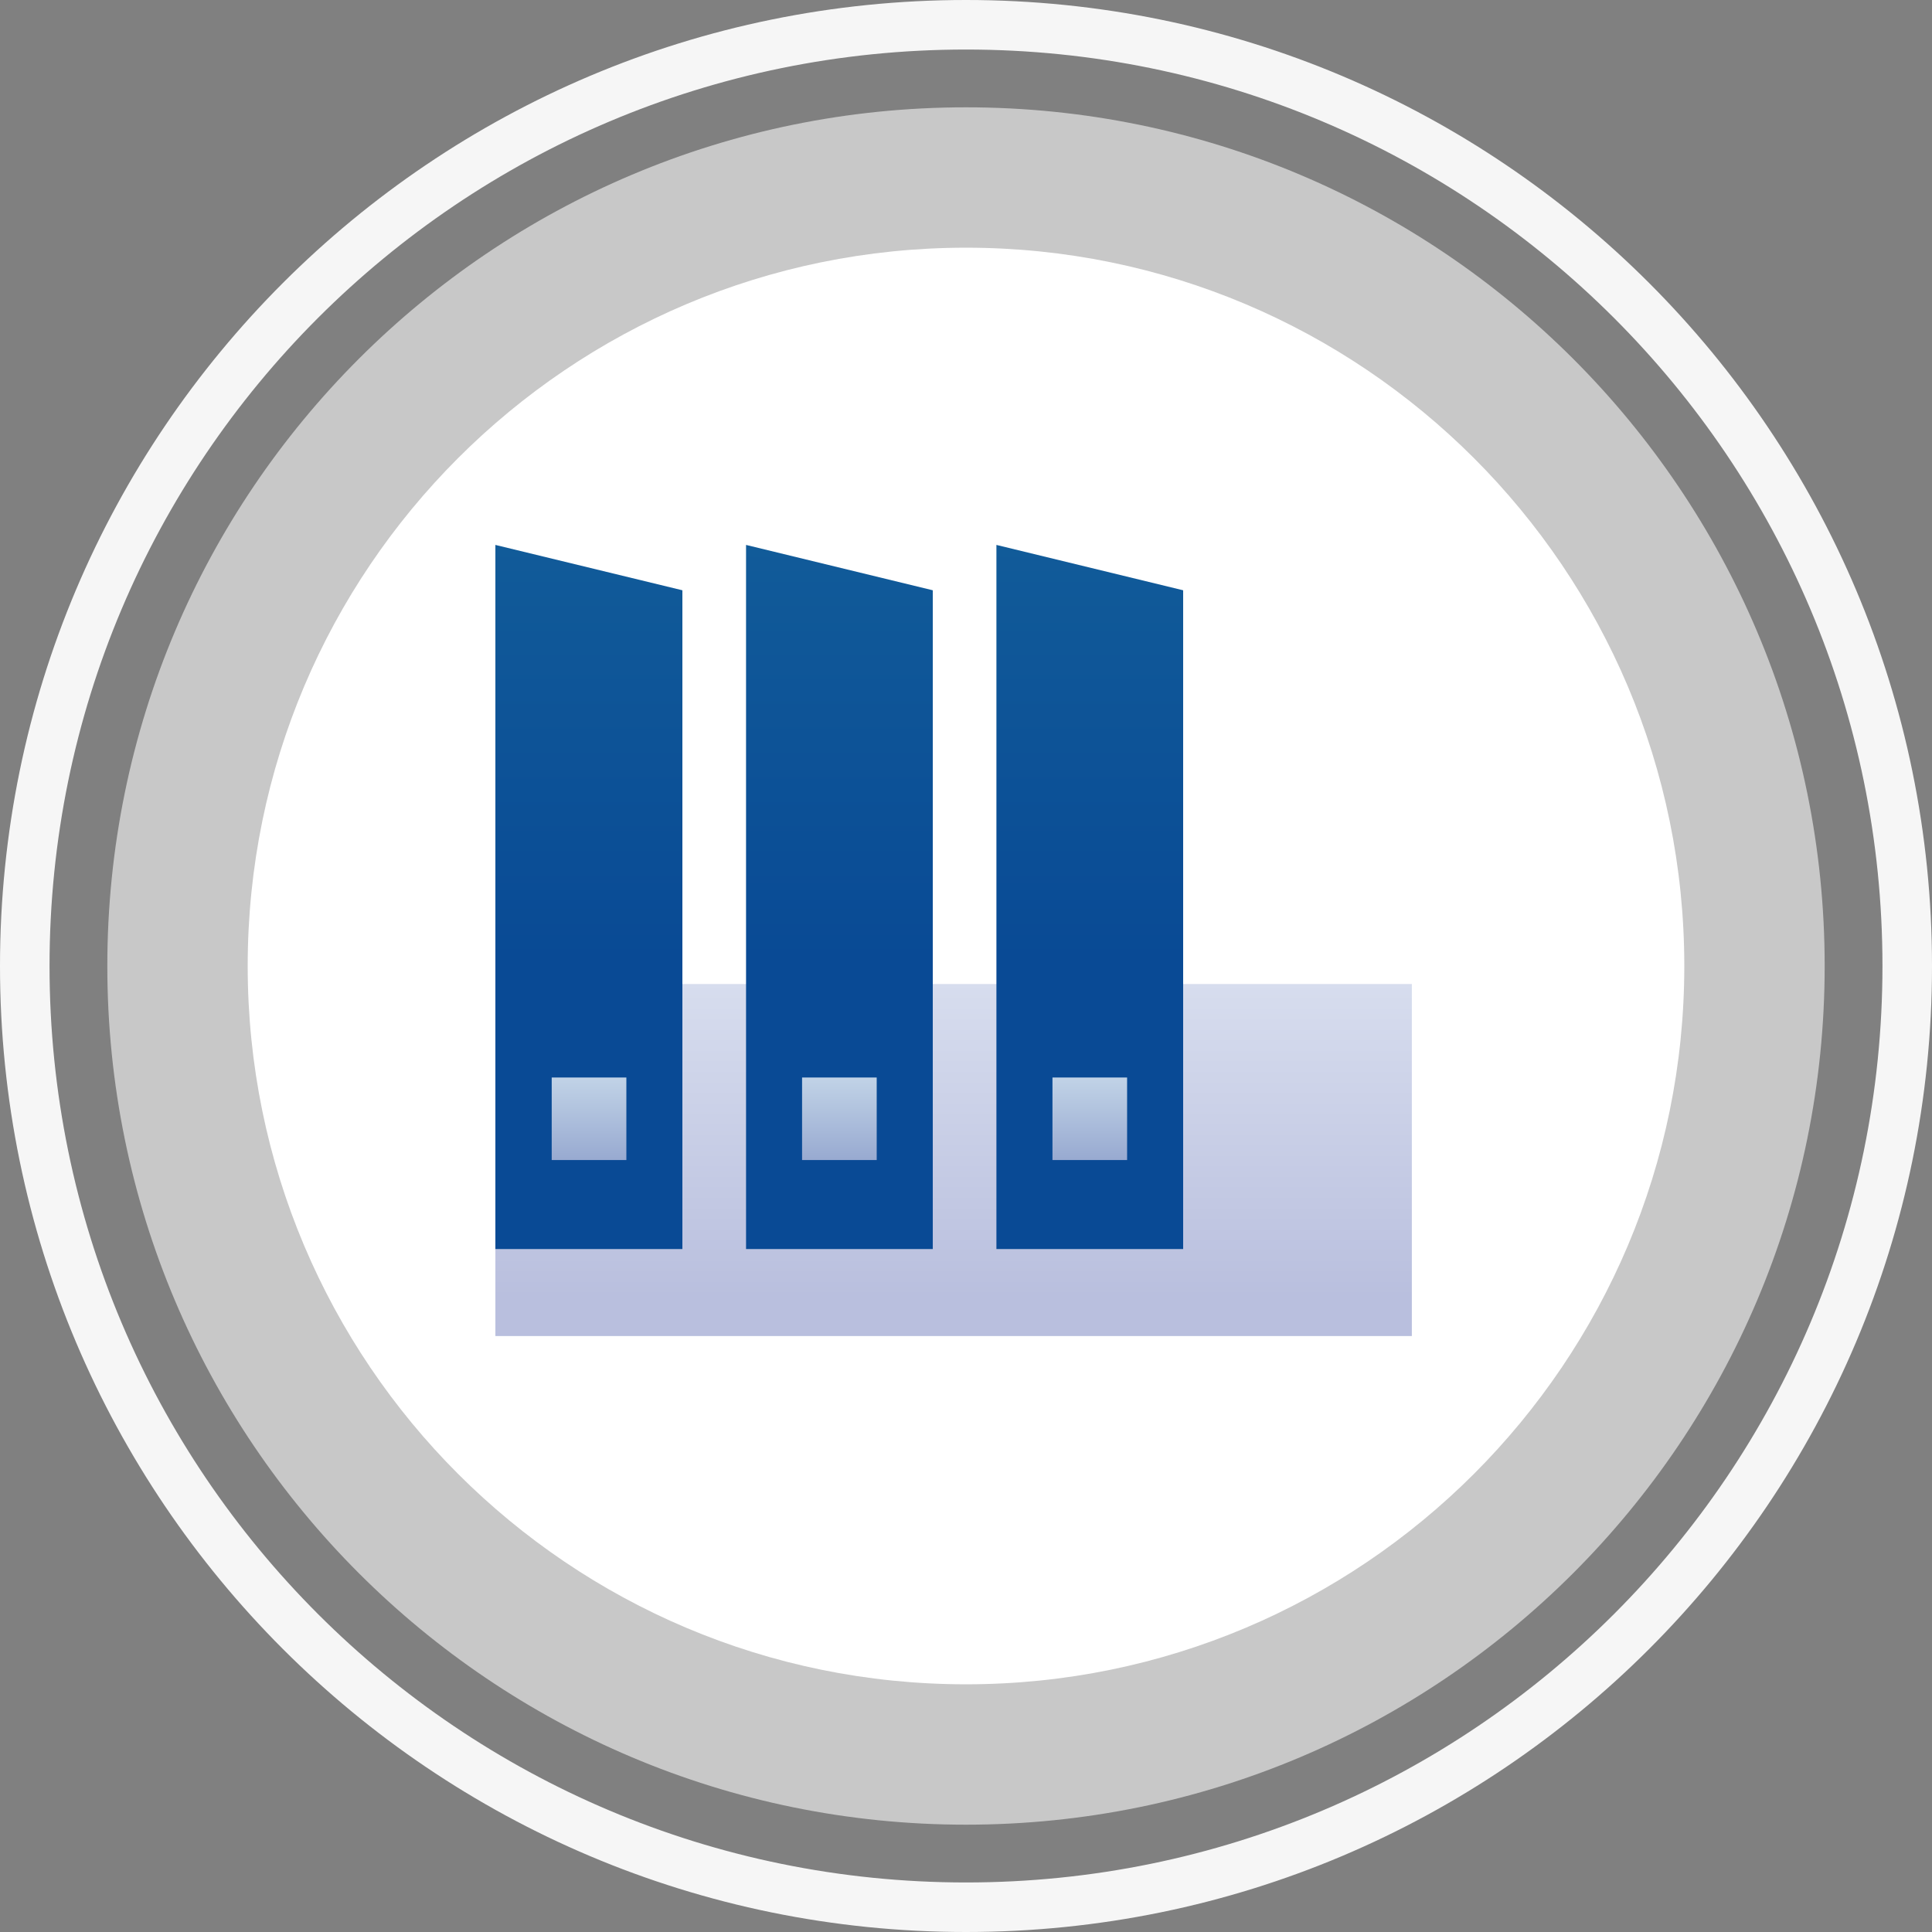
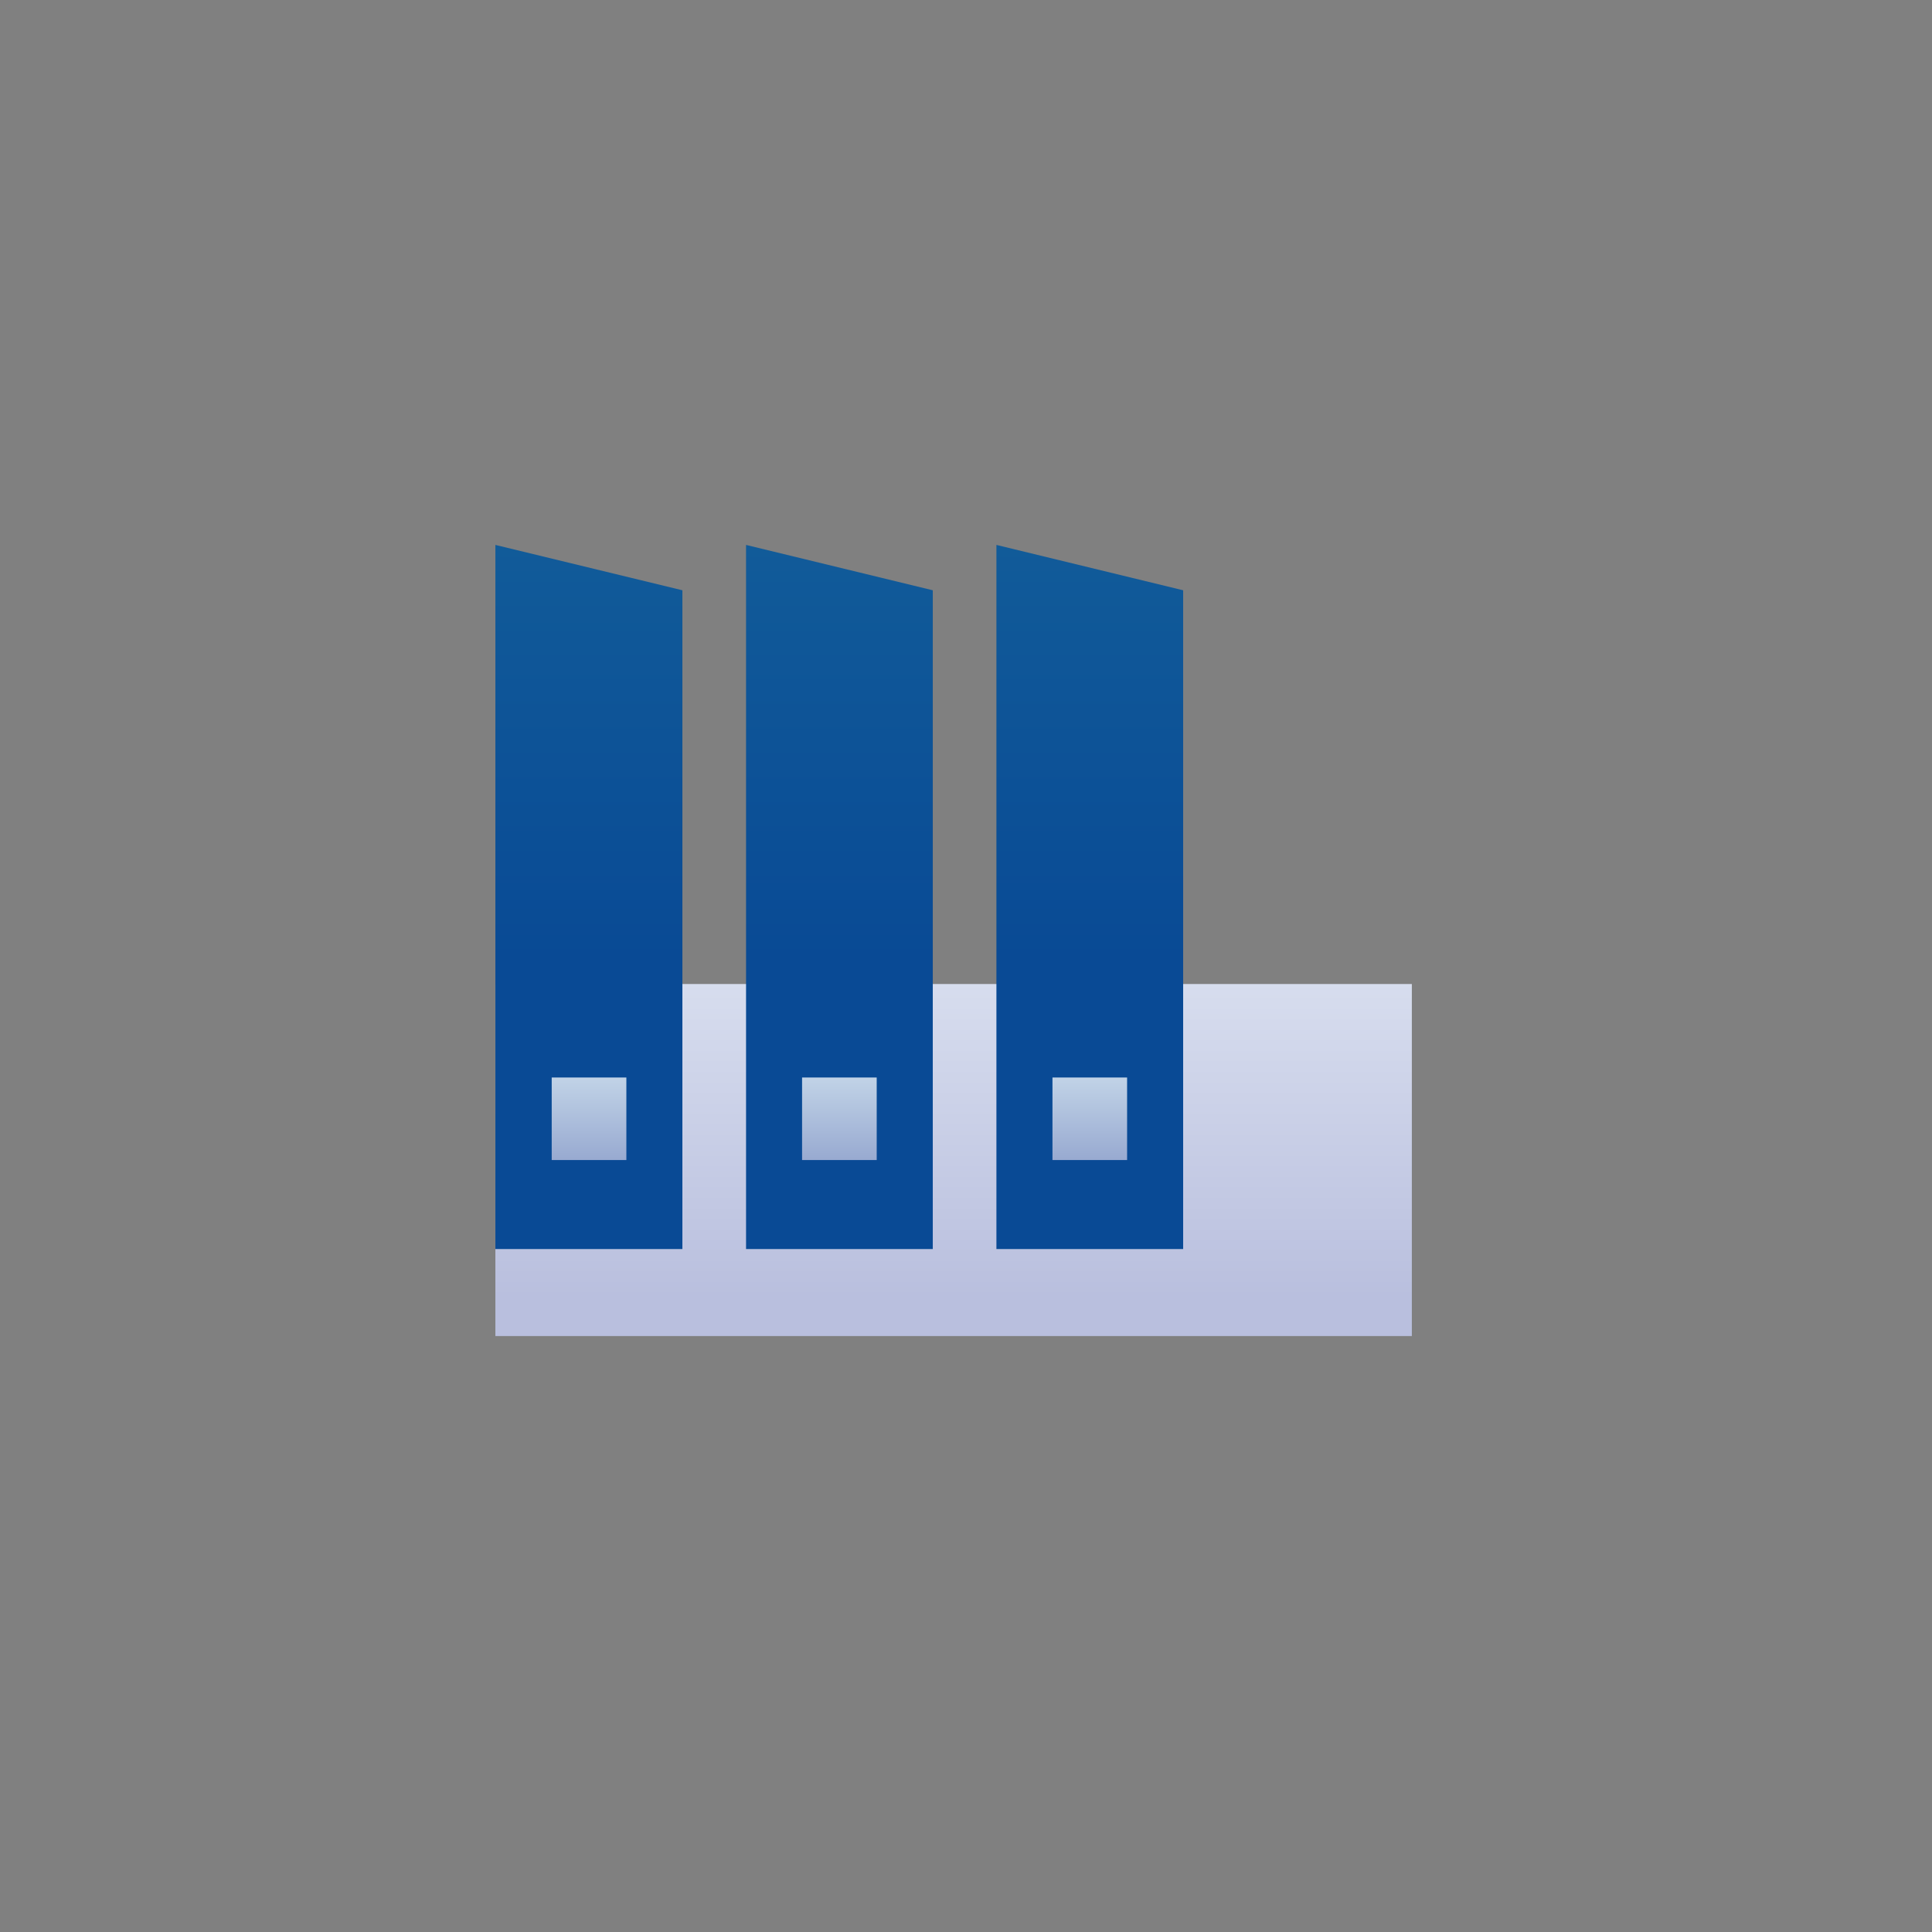
<svg xmlns="http://www.w3.org/2000/svg" width="78" height="78" viewBox="0 0 78 78" fill="none">
  <rect x="0" y="0" width="78" height="78" fill="#808080" stroke="none" />
  <g clip-path="url(#clip0_1770_71462)">
    <path fill-rule="evenodd" clip-rule="evenodd" d="M39 76C59.434 76 76 59.434 76 39C76 18.566 59.434 2 39 2C18.566 2 2 18.566 2 39C2 59.434 18.566 76 39 76ZM39 78C60.539 78 78 60.539 78 39C78 17.461 60.539 0 39 0C17.461 0 0 17.461 0 39C0 60.539 17.461 78 39 78Z" fill="#F6F6F6" />
-     <path opacity="0.7" d="M73.667 39C73.667 58.146 58.146 73.667 39 73.667C19.854 73.667 4.333 58.146 4.333 39C4.333 19.854 19.854 4.333 39 4.333C58.146 4.333 73.667 19.854 73.667 39Z" fill="#E7E7E7" />
-     <path d="M68 39C68 55.016 55.016 68 39 68C22.984 68 10 55.016 10 39C10 22.984 22.984 10 39 10C55.016 10 68 22.984 68 39Z" fill="white" />
  </g>
  <path d="M57 39.727H20V53.94H57V39.727Z" fill="url(#paint0_linear_1770_71462)" />
  <path fill-rule="evenodd" clip-rule="evenodd" d="M27.55 50.427H20V22L27.55 23.831V50.427ZM37.659 50.427H30.12V22L37.659 23.831V50.427ZM40.228 50.427H47.767V23.831L40.228 22V50.427Z" fill="url(#paint1_linear_1770_71462)" />
  <path opacity="0.8" fill-rule="evenodd" clip-rule="evenodd" d="M22.274 43.502H25.288V46.834H22.274V43.502ZM35.395 43.502H32.382V46.834H35.395V43.502ZM45.504 43.502H42.491V46.834H45.504V43.502Z" fill="url(#paint2_linear_1770_71462)" />
  <defs>
    <linearGradient id="paint0_linear_1770_71462" x1="38.5" y1="29.5" x2="38.5" y2="62.104" gradientUnits="userSpaceOnUse">
      <stop stop-color="#EFF5FB" />
      <stop offset="0.702" stop-color="#B9BFDE" />
    </linearGradient>
    <linearGradient id="paint1_linear_1770_71462" x1="47.244" y1="22" x2="47.244" y2="50.426" gradientUnits="userSpaceOnUse">
      <stop stop-color="#115B99" />
      <stop offset="0.591" stop-color="#094A95" />
    </linearGradient>
    <linearGradient id="paint2_linear_1770_71462" x1="23.781" y1="43.502" x2="23.781" y2="47" gradientUnits="userSpaceOnUse">
      <stop stop-color="#EFF5FB" />
      <stop offset="1" stop-color="#B9BFDE" />
    </linearGradient>
    <clipPath id="clip0_1770_71462">
-       <rect width="78" height="78" fill="white" />
-     </clipPath>
+       </clipPath>
  </defs>
</svg>